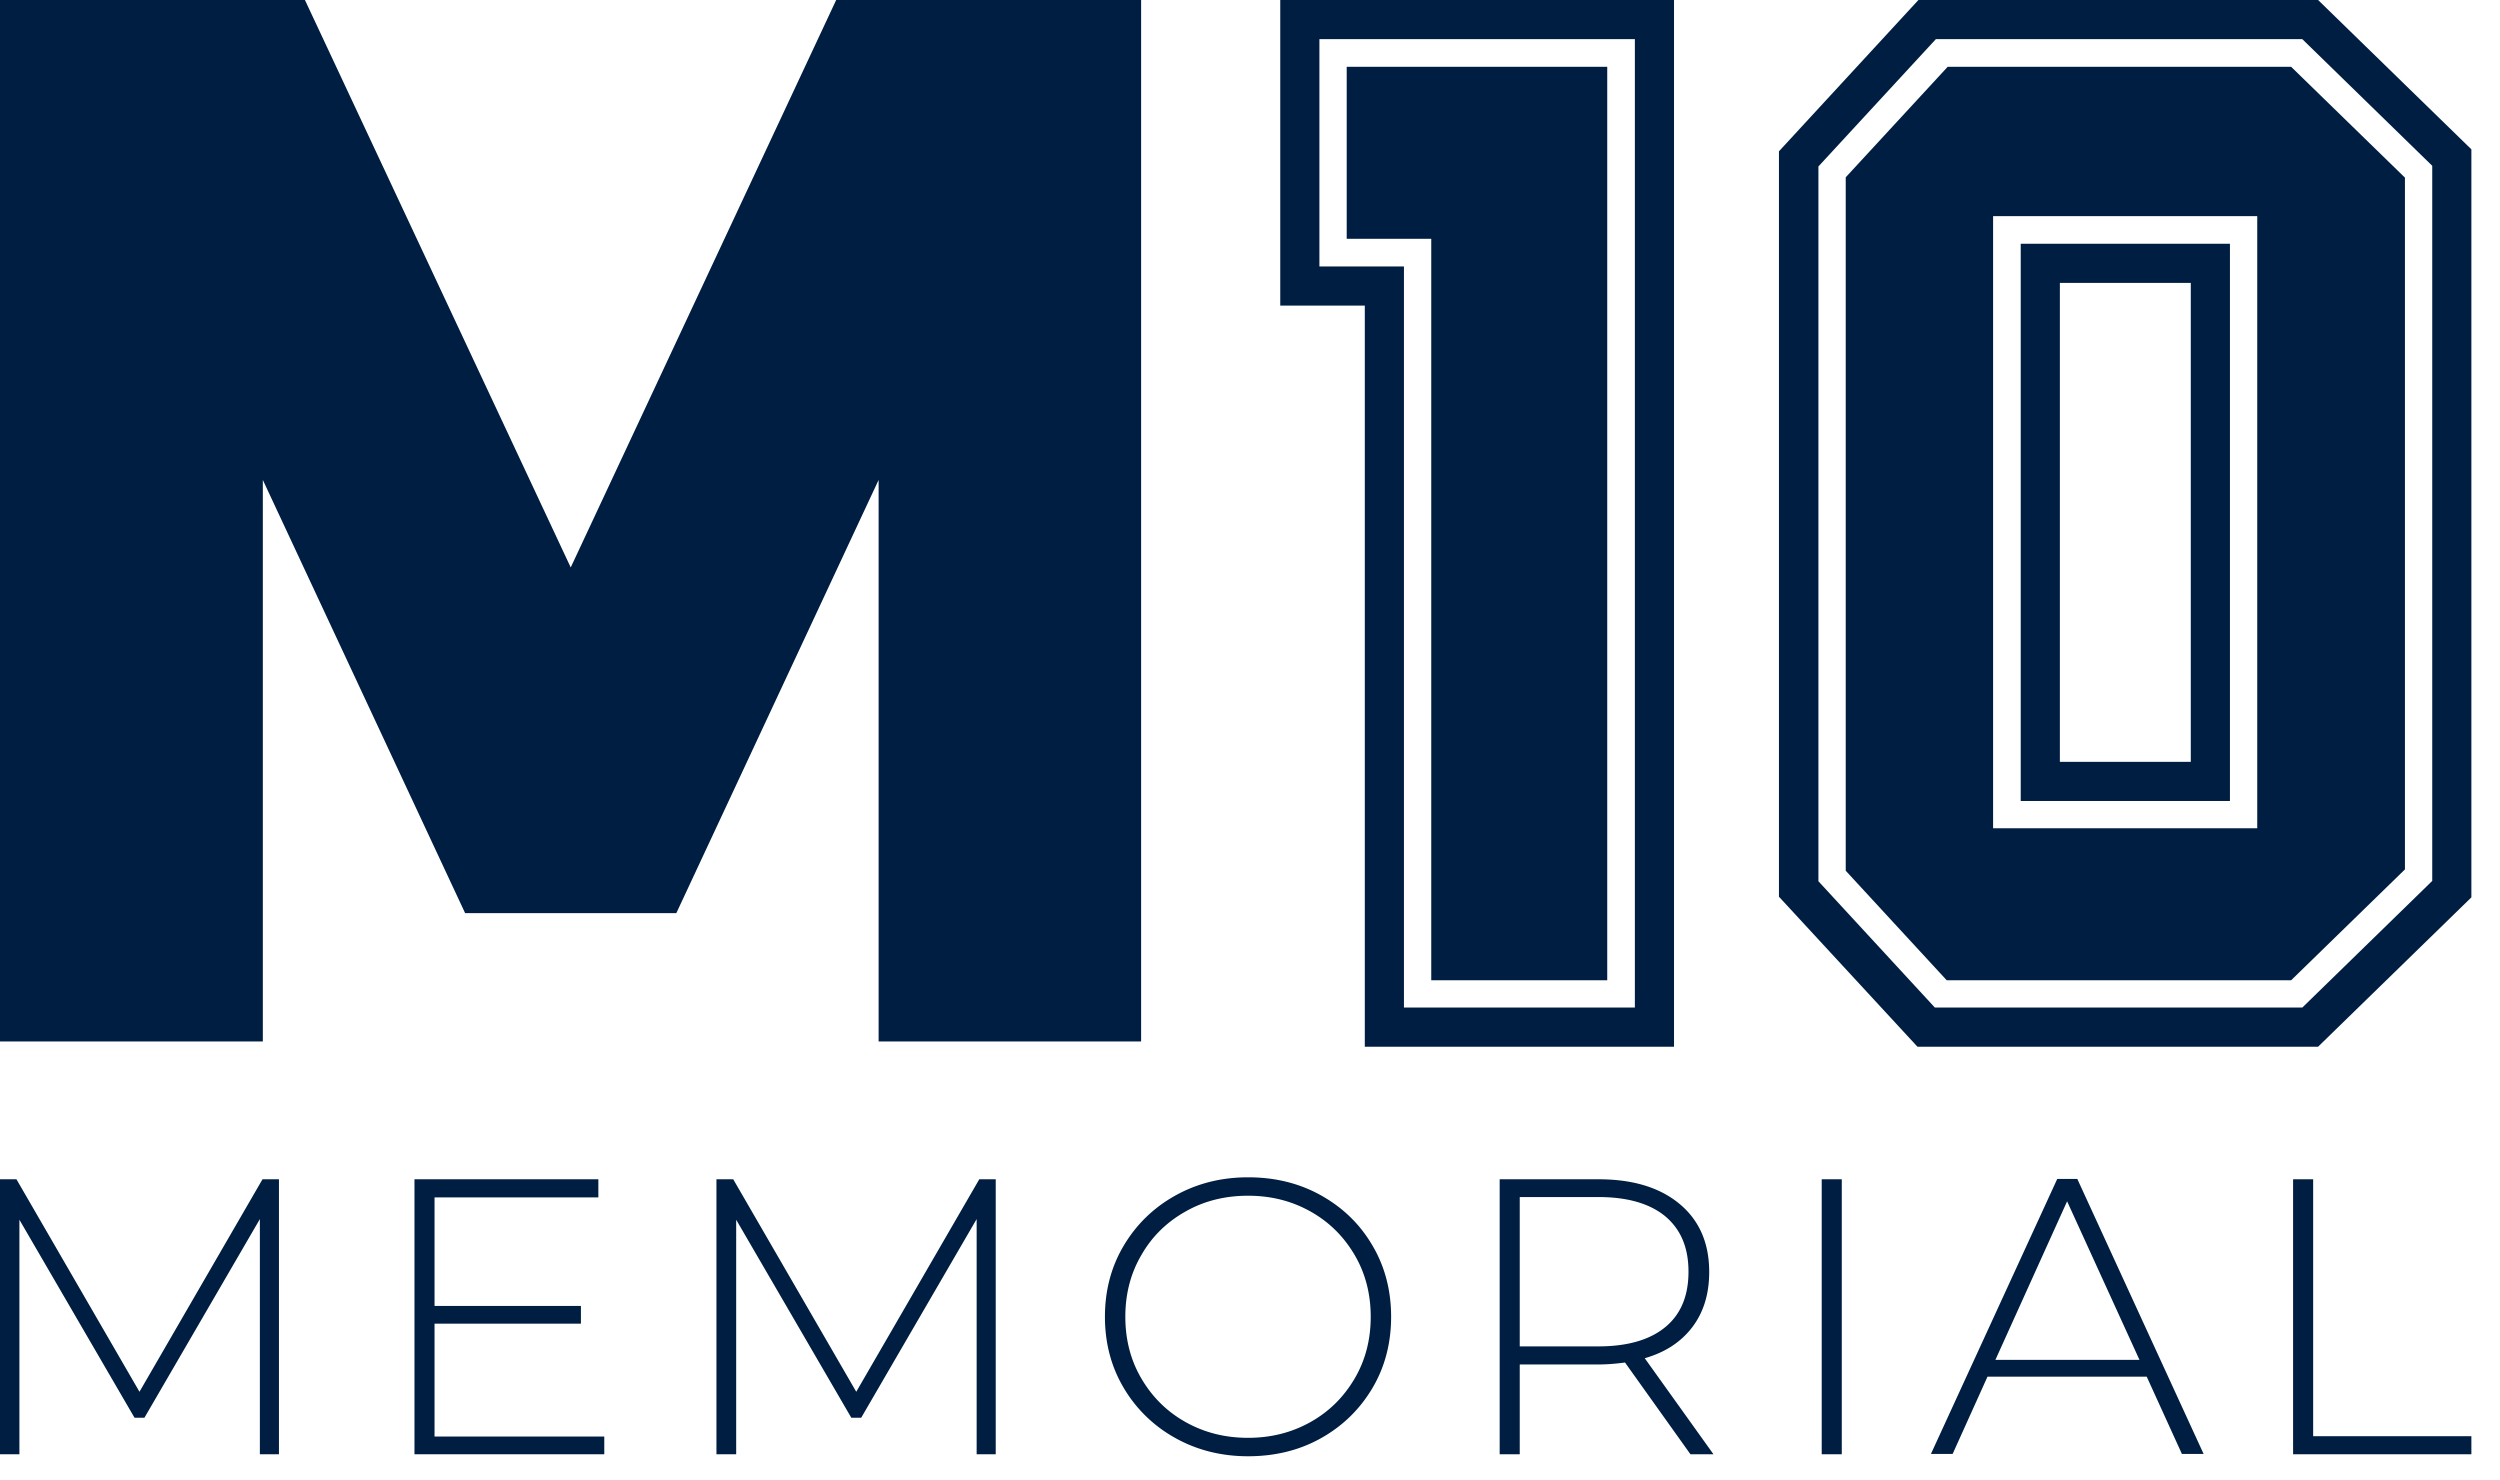
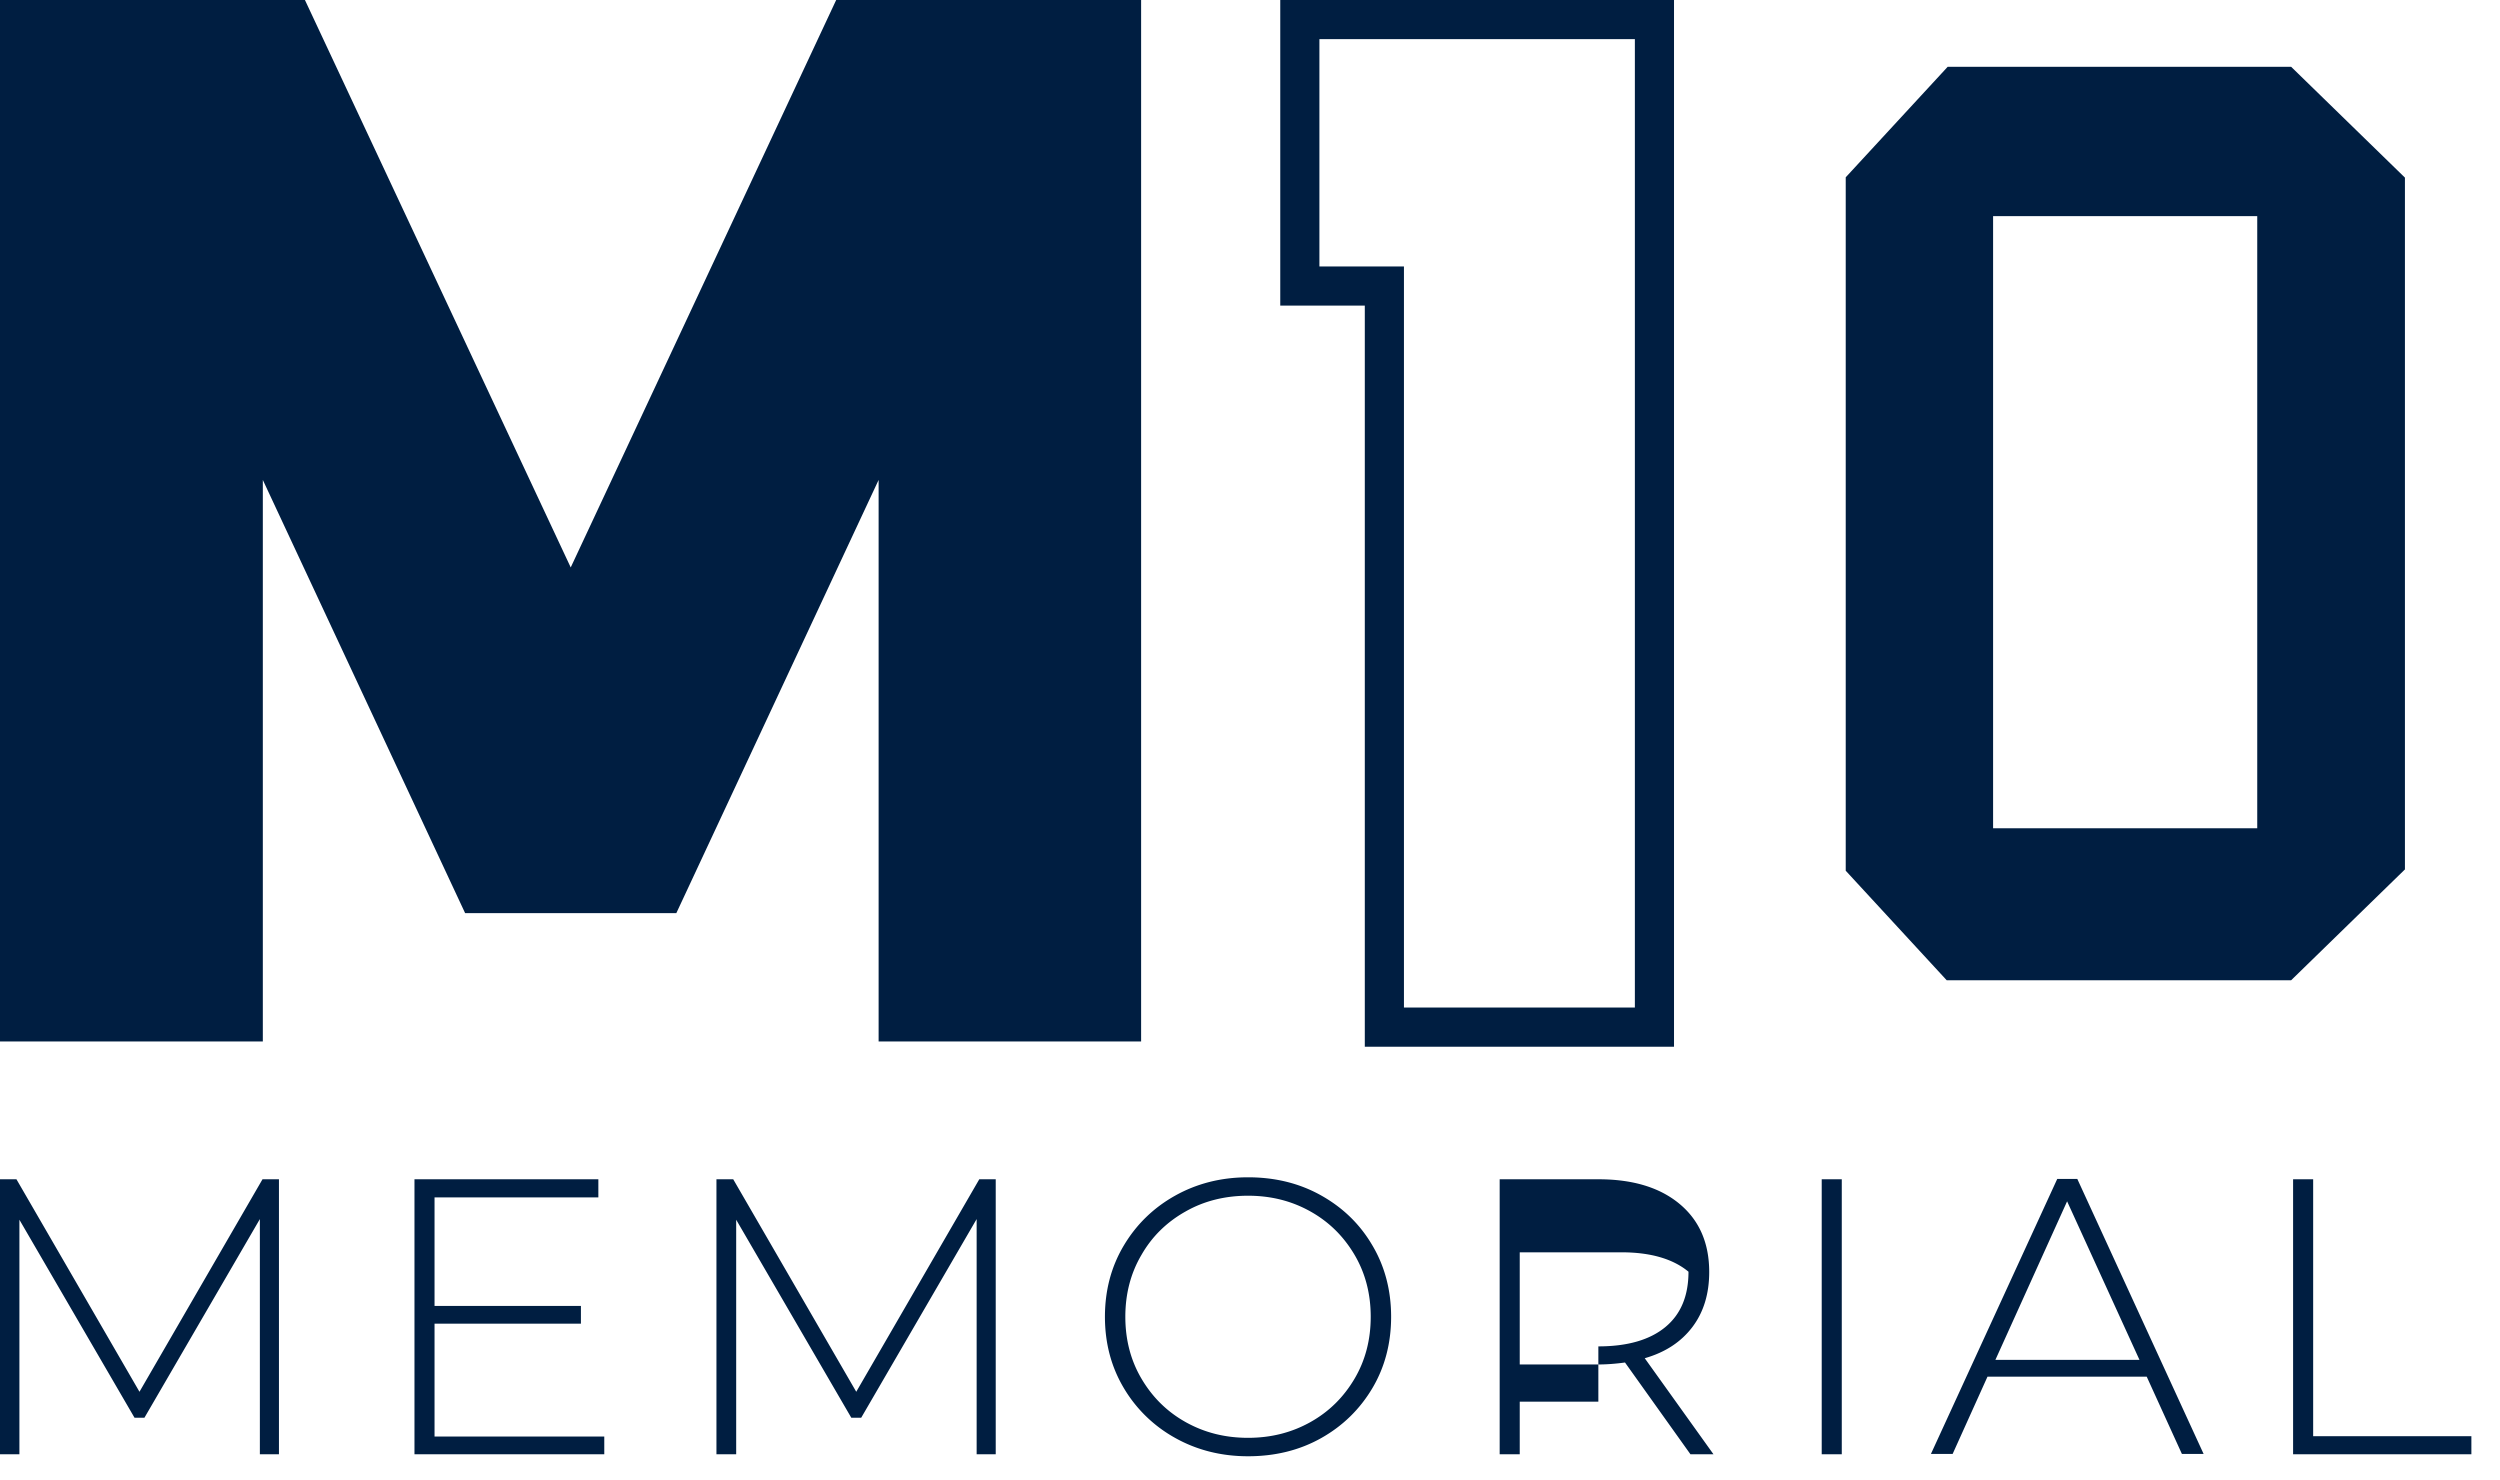
<svg xmlns="http://www.w3.org/2000/svg" width="76" height="45" fill="none">
  <g fill="#001E41" clip-path="url(#a)">
-     <path d="M7.9 44.21v-7.15L4.39 43.1h-.3l-3.5-6.02v7.13h-.6v-8.36H.5l3.74 6.46 3.74-6.46h.5v8.36H7.9ZM18.37 43.66v.55H12.6v-8.36h5.59v.55h-4.98v3.3h4.45v.54h-4.45v3.43h5.16v-.01ZM29.69 44.21v-7.15l-3.51 6.04h-.3l-3.5-6.02v7.13h-.6v-8.36h.51l3.74 6.46 3.74-6.46h.5v8.36h-.58ZM35.72 43.71a4.14 4.14 0 0 1-1.56-1.52c-.38-.64-.57-1.36-.57-2.16s.19-1.52.57-2.16c.38-.64.9-1.15 1.56-1.52.66-.37 1.4-.56 2.22-.56.82 0 1.56.18 2.22.55.66.37 1.18.87 1.56 1.52.38.64.57 1.37.57 2.17 0 .8-.19 1.53-.57 2.17-.38.64-.9 1.15-1.56 1.52-.66.37-1.4.55-2.22.55-.82 0-1.56-.19-2.22-.56Zm4.12-.48c.57-.32 1.01-.76 1.34-1.32.33-.56.49-1.19.49-1.88s-.16-1.32-.49-1.88c-.33-.56-.77-1-1.34-1.32-.57-.32-1.2-.48-1.9-.48s-1.34.16-1.9.48c-.57.32-1.02.76-1.34 1.32-.33.56-.49 1.19-.49 1.88s.16 1.32.49 1.88c.33.56.77 1 1.34 1.32.57.32 1.2.48 1.9.48s1.33-.16 1.9-.48ZM51.39 44.21l-1.99-2.79c-.29.04-.57.06-.81.06H46.2v2.73h-.61v-8.36h3c1.05 0 1.87.25 2.47.75.6.5.9 1.19.9 2.07 0 .66-.17 1.22-.51 1.67-.34.45-.82.77-1.45.95l2.09 2.92h-.7Zm-2.8-3.28c.89 0 1.57-.2 2.04-.59.47-.39.7-.95.7-1.68s-.23-1.28-.7-1.68c-.47-.39-1.15-.59-2.04-.59H46.2v4.54h2.39ZM55.38 35.85h.61v8.36h-.61v-8.36ZM65.27 41.85h-4.85l-1.06 2.35h-.66l3.84-8.36h.61l3.84 8.36h-.66l-1.07-2.35h.01Zm-.23-.51-2.2-4.82-2.18 4.82h4.38ZM69.71 35.85h.61v7.81h4.81v.55h-5.42v-8.36ZM59.21 2.03l-3.1 3.36v21.08l3.07 3.33h10.47l3.46-3.37V5.4l-3.46-3.37H59.21Zm9.41 23.15h-8.03V6.57h8.03v18.61Z" />
-     <path d="M67.79 7.41h-6.36v16.94h6.36V7.41ZM66.6 23.16h-3.98V8.6h3.98v14.56Z" />
-     <path d="M70.47 0H58.32l-4.24 4.6v22.66l4.21 4.56h12.18l4.66-4.54V4.54L70.47 0Zm3.47 26.78-3.95 3.85H58.82l-3.54-3.84V5.06l3.57-3.87h11.14l3.95 3.85V26.78ZM43.51 29.8h5.35V2.03h-7.92v5.23h2.57V29.8Z" />
+     <path d="M7.9 44.21v-7.15L4.39 43.1h-.3l-3.5-6.02v7.13h-.6v-8.36H.5l3.74 6.46 3.74-6.46h.5v8.36H7.9ZM18.37 43.66v.55H12.6v-8.36h5.59v.55h-4.98v3.3h4.45v.54h-4.45v3.43h5.16v-.01ZM29.69 44.21v-7.15l-3.51 6.04h-.3l-3.5-6.02v7.13h-.6v-8.36h.51l3.74 6.46 3.74-6.46h.5v8.36h-.58ZM35.72 43.71a4.14 4.14 0 0 1-1.56-1.52c-.38-.64-.57-1.36-.57-2.16s.19-1.52.57-2.16c.38-.64.9-1.15 1.56-1.52.66-.37 1.4-.56 2.22-.56.82 0 1.56.18 2.22.55.66.37 1.18.87 1.56 1.52.38.64.57 1.37.57 2.17 0 .8-.19 1.53-.57 2.17-.38.64-.9 1.15-1.56 1.52-.66.37-1.4.55-2.22.55-.82 0-1.56-.19-2.22-.56Zm4.12-.48c.57-.32 1.01-.76 1.34-1.32.33-.56.49-1.19.49-1.88s-.16-1.32-.49-1.88c-.33-.56-.77-1-1.34-1.32-.57-.32-1.2-.48-1.9-.48s-1.34.16-1.9.48c-.57.32-1.02.76-1.34 1.32-.33.56-.49 1.19-.49 1.88s.16 1.32.49 1.88c.33.56.77 1 1.34 1.32.57.32 1.2.48 1.9.48s1.33-.16 1.9-.48ZM51.39 44.21l-1.99-2.79c-.29.04-.57.06-.81.06H46.2v2.73h-.61v-8.36h3c1.05 0 1.87.25 2.47.75.6.5.9 1.19.9 2.07 0 .66-.17 1.22-.51 1.67-.34.45-.82.77-1.45.95l2.09 2.92h-.7Zm-2.8-3.28c.89 0 1.57-.2 2.04-.59.47-.39.7-.95.7-1.68c-.47-.39-1.15-.59-2.04-.59H46.2v4.54h2.39ZM55.38 35.85h.61v8.36h-.61v-8.36ZM65.27 41.85h-4.85l-1.06 2.35h-.66l3.84-8.36h.61l3.84 8.36h-.66l-1.07-2.35h.01Zm-.23-.51-2.2-4.82-2.18 4.82h4.38ZM69.71 35.85h.61v7.81h4.81v.55h-5.42v-8.36ZM59.21 2.03l-3.1 3.36v21.08l3.07 3.33h10.47l3.46-3.37V5.4l-3.46-3.37H59.21Zm9.41 23.15h-8.03V6.57h8.03v18.61Z" />
    <path d="M38.92 9.29h2.57v22.53h9.4V0H38.92v9.29Zm1.19-8.1h9.59v29.44h-7.02V8.1h-2.57V1.19ZM0 31.66V0h9.27l8.08 17.25L25.42 0h9.27v31.66h-7.98V14.59l-6.15 13.17h-6.42L7.99 14.59v17.07H0Z" />
  </g>
  <defs>
    <clipPath id="a">
      <path fill="#fff" d="M0 0h75.13v44.27H0z" />
    </clipPath>
  </defs>
</svg>